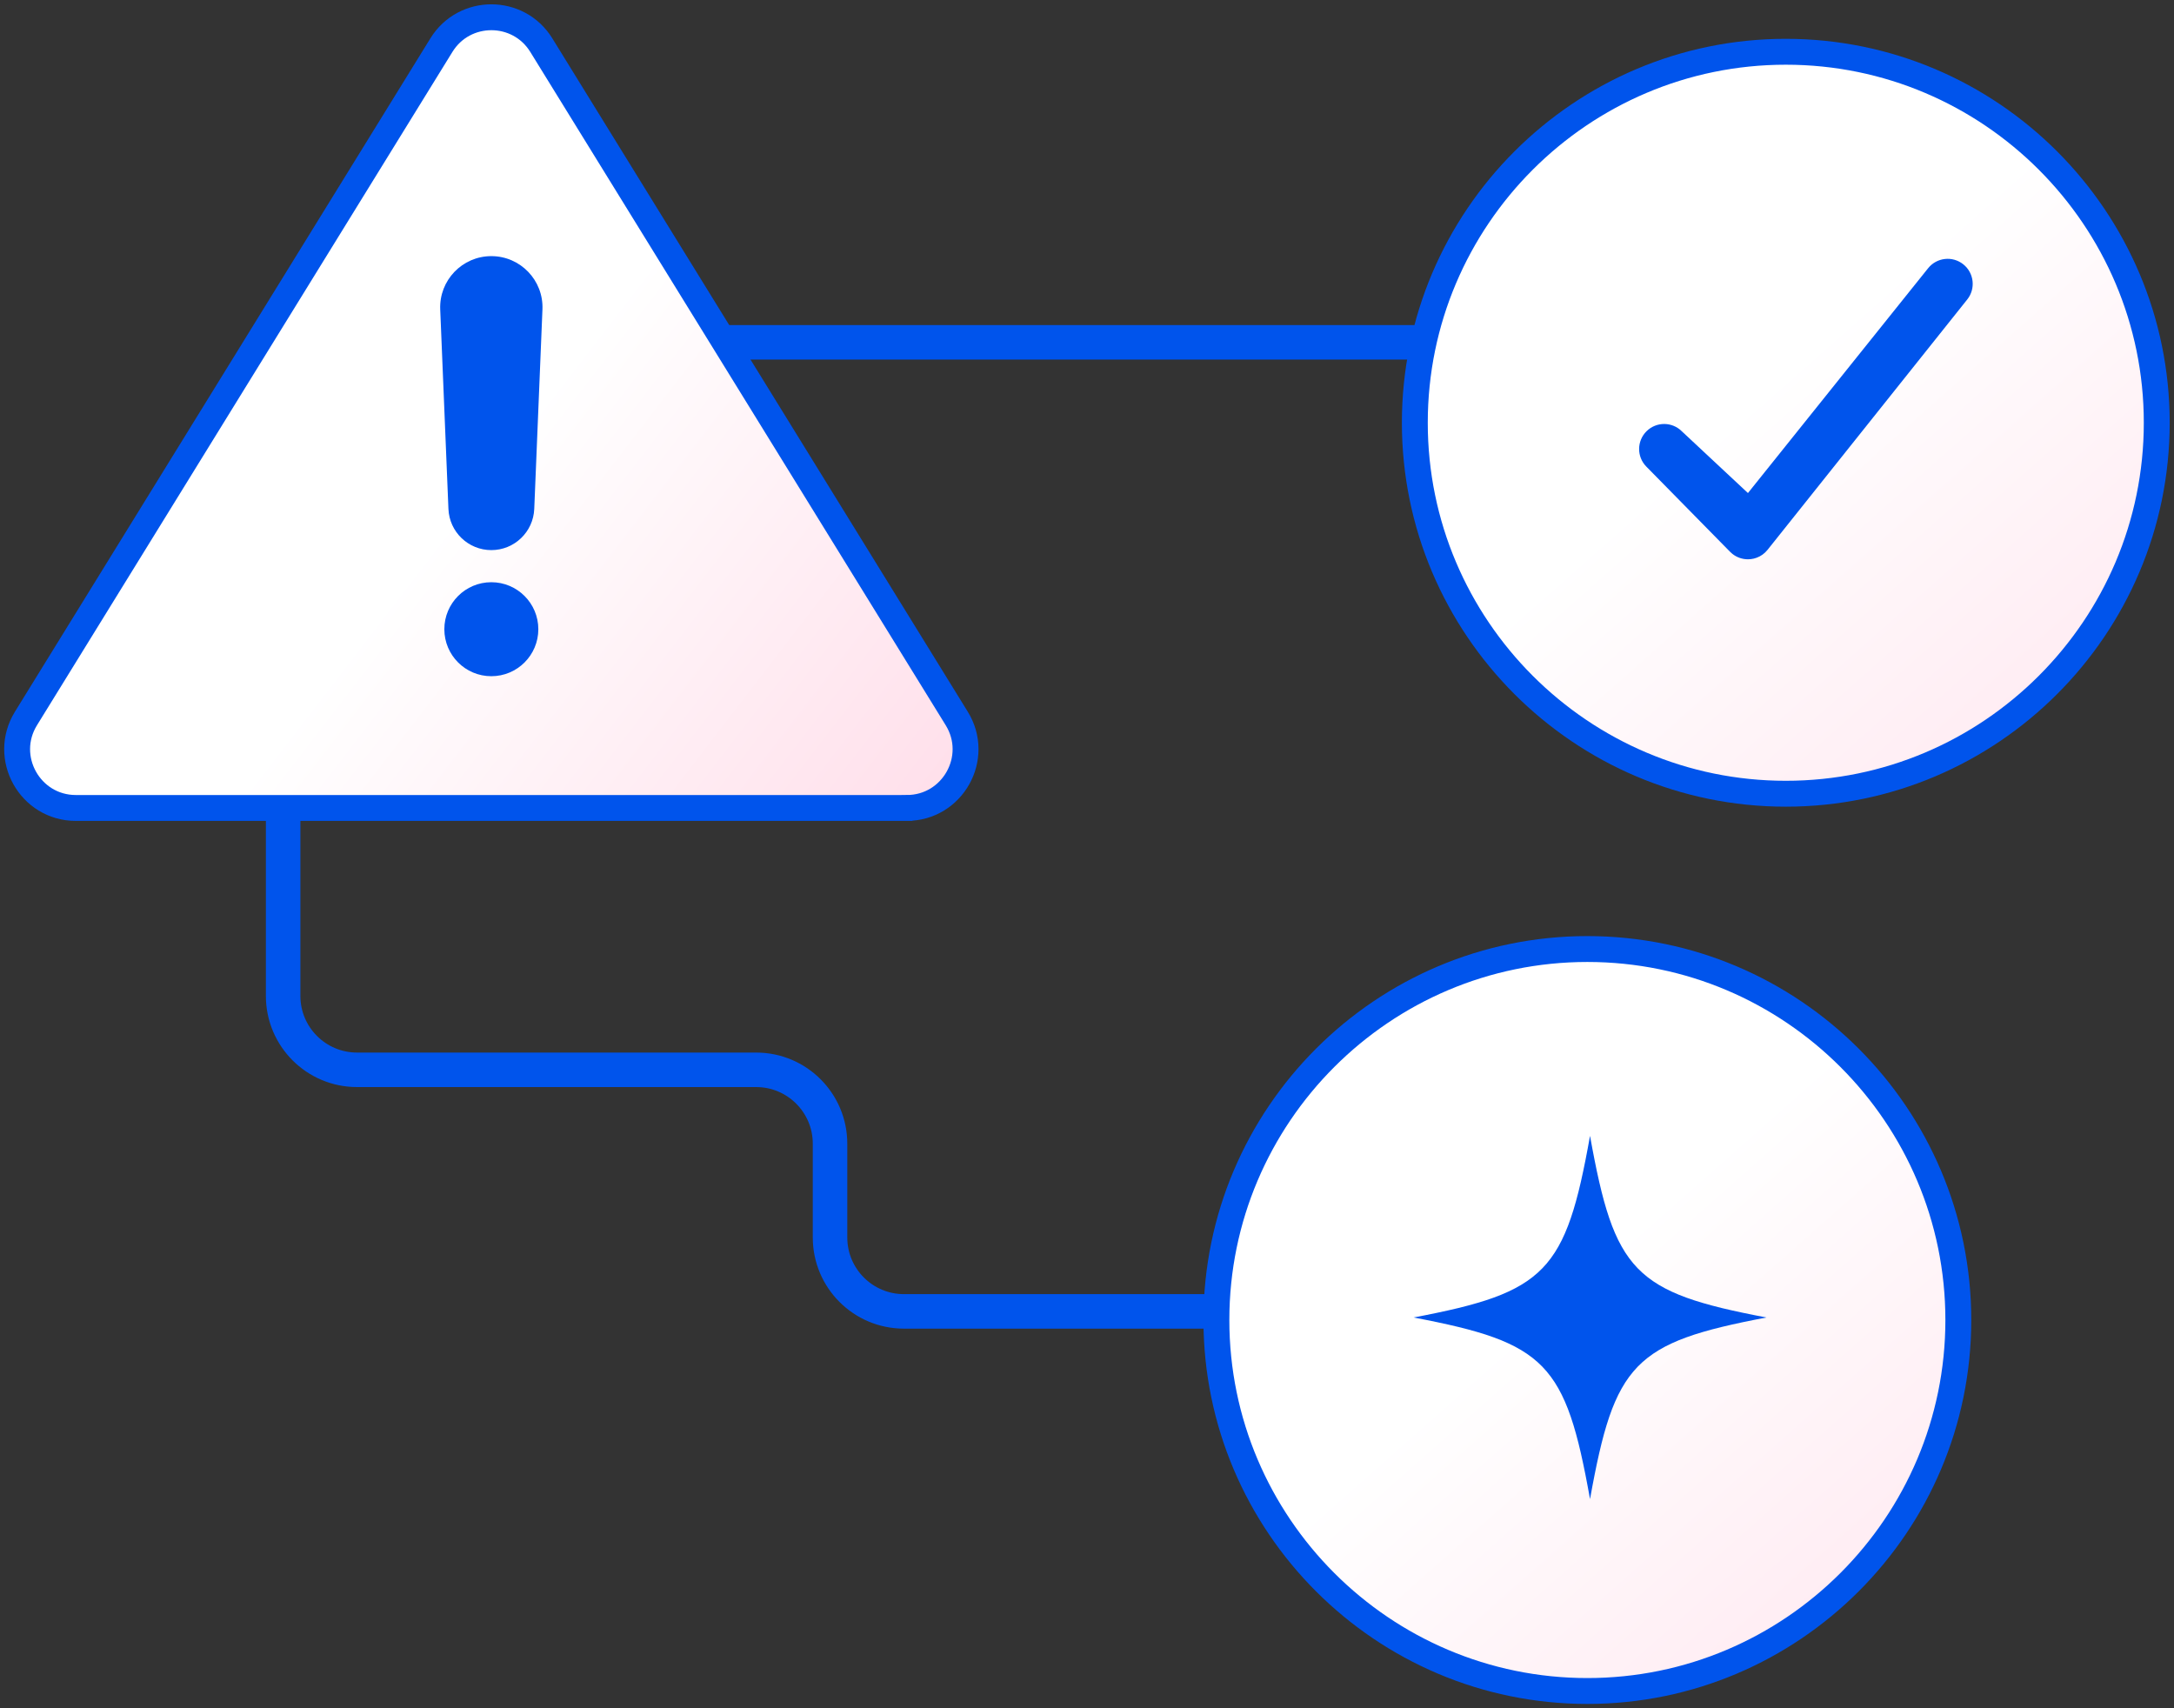
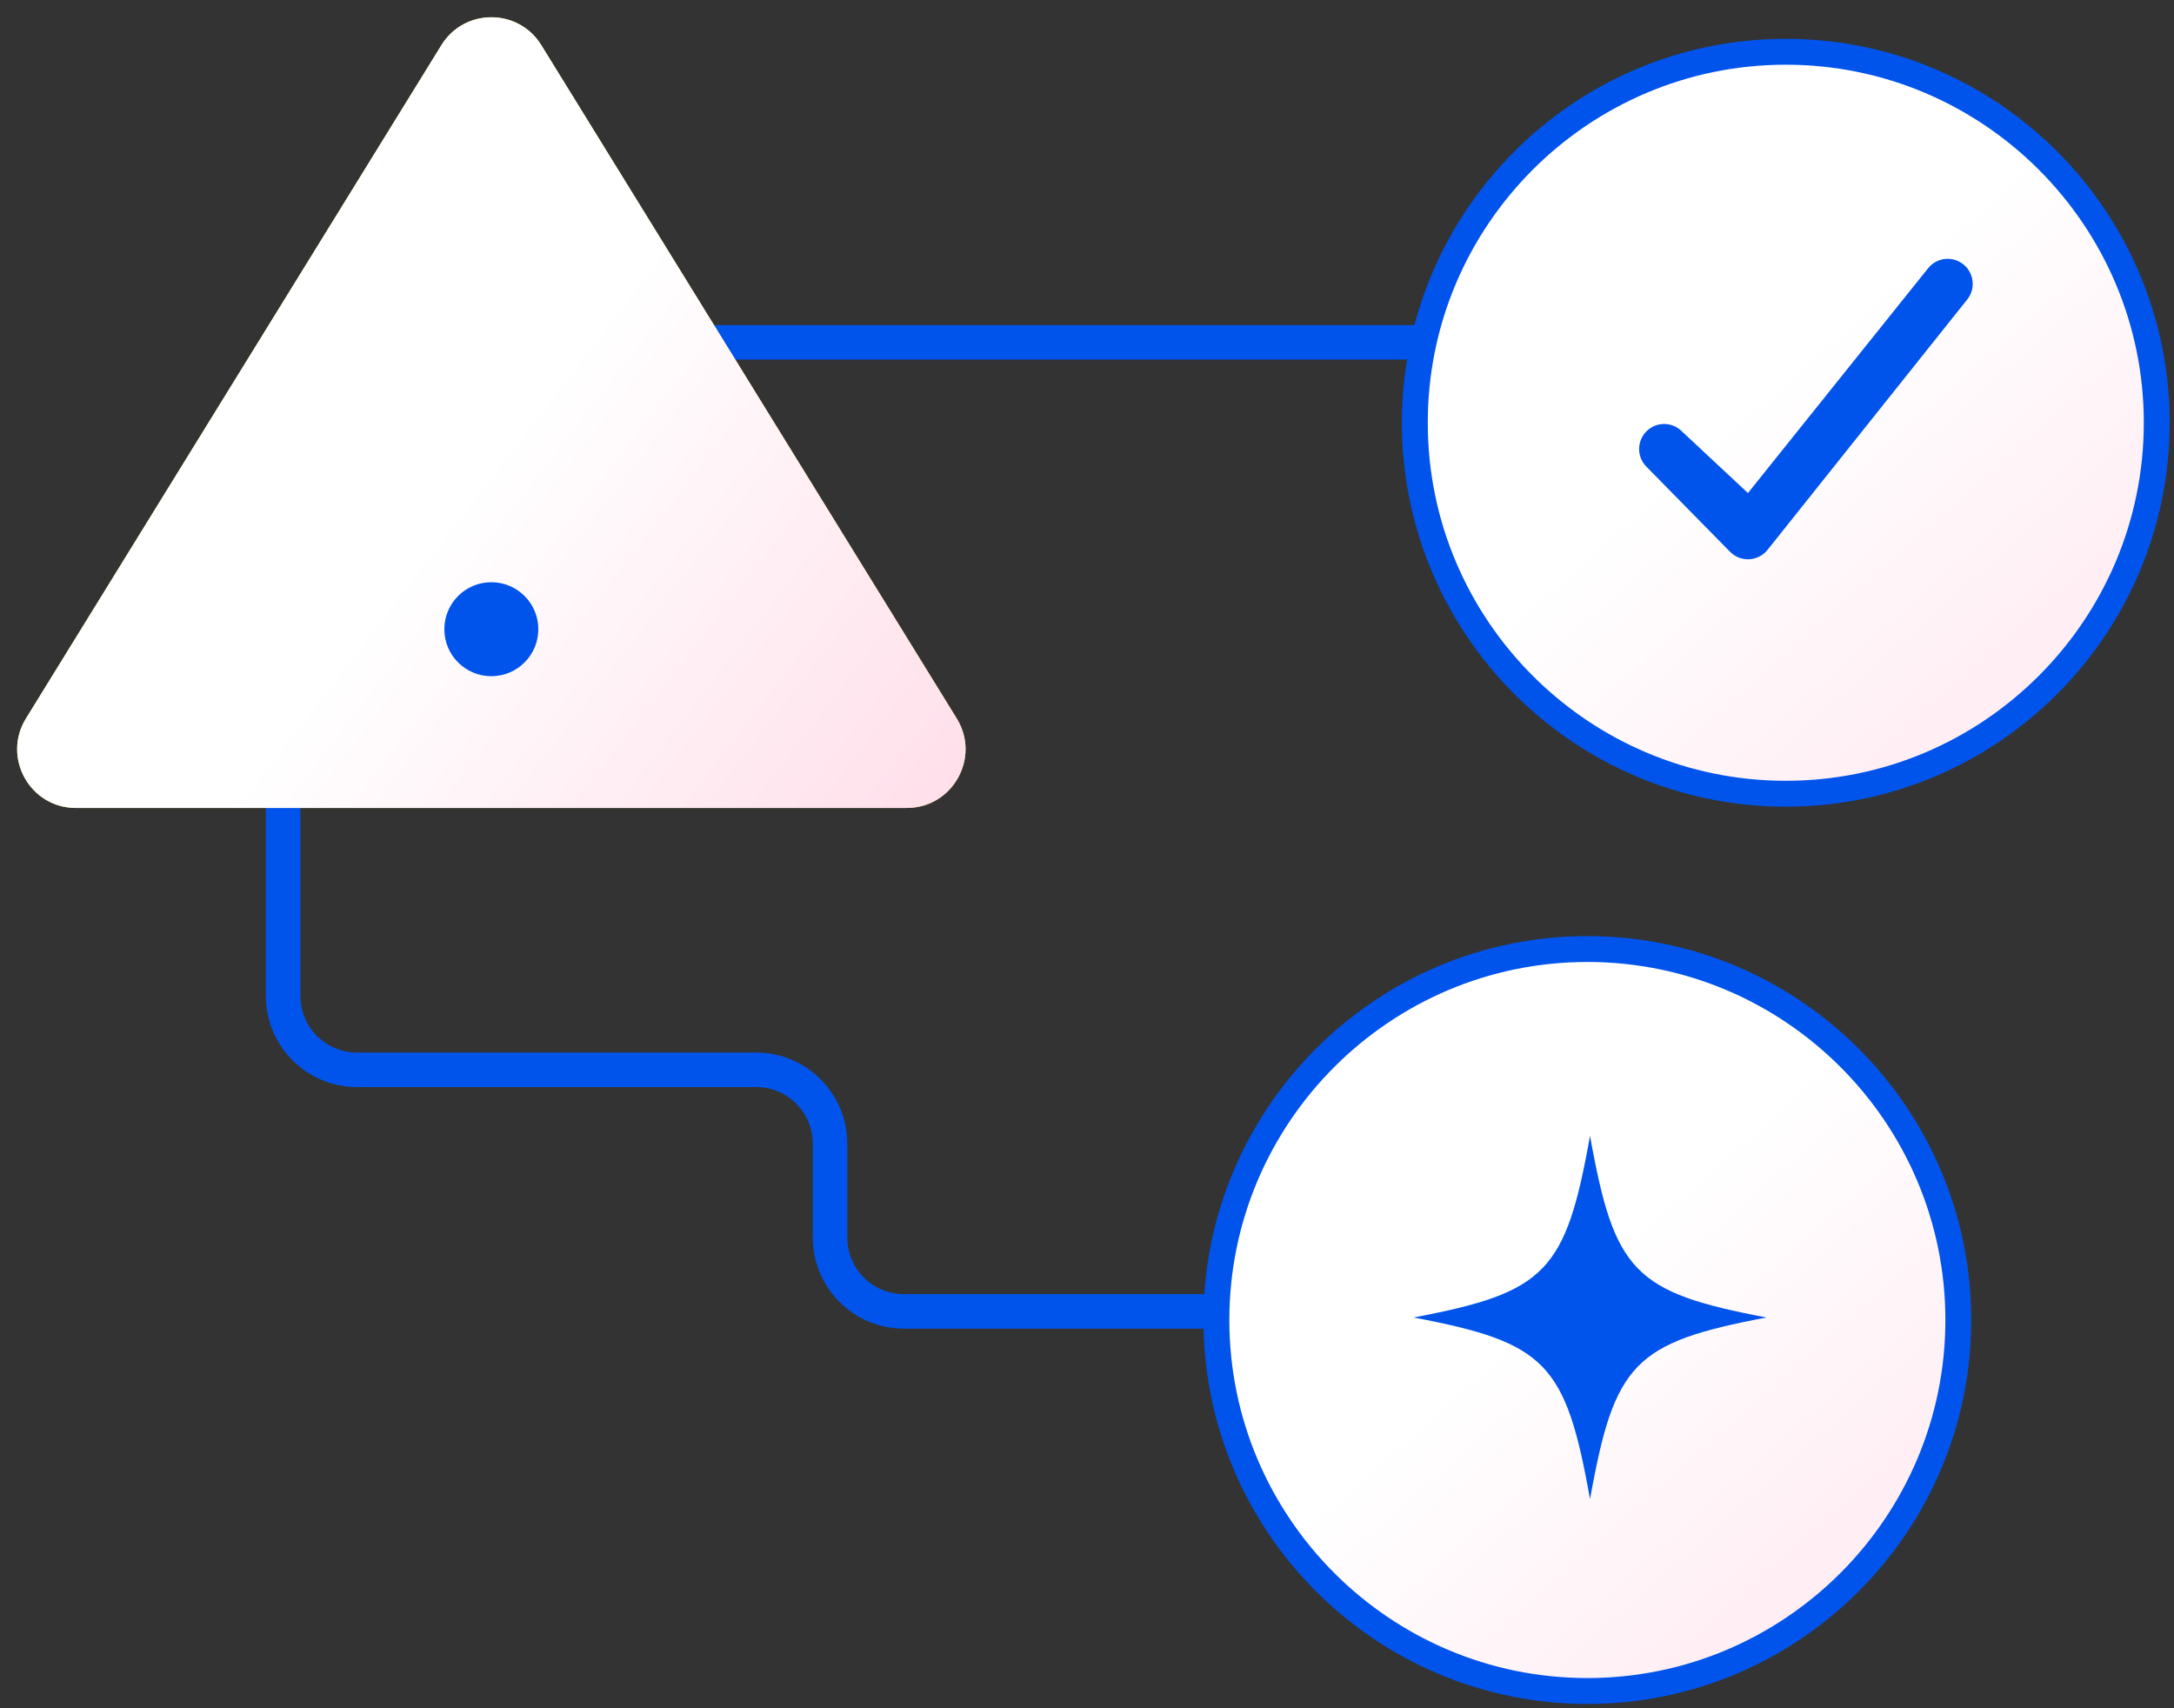
<svg xmlns="http://www.w3.org/2000/svg" width="126" height="99" viewBox="0 0 126 99" fill="none">
  <rect x="0" y="0" width="126" height="99" fill="#333333" stroke="none" />
  <path d="M35.257 19.839H83.66M16.41 44.683L16.41 57.717C16.41 60.082 18.328 62 20.693 62H43.824C46.19 62 48.107 63.918 48.107 66.283V71.717C48.107 74.082 50.025 76 52.391 76H91" stroke="#0054EC" stroke-width="2" stroke-linecap="round" stroke-linejoin="round" />
  <path d="M52.555 46.825H4.399C1.737 46.825 0.107 43.904 1.505 41.638L25.583 2.615C26.912 0.462 30.043 0.462 31.372 2.615L55.45 41.638C56.848 43.903 55.218 46.824 52.556 46.824L52.555 46.825Z" fill="#FFCC3E" />
  <path d="M52.555 46.825H4.399C1.737 46.825 0.107 43.904 1.505 41.638L25.583 2.615C26.912 0.462 30.043 0.462 31.372 2.615L55.45 41.638C56.848 43.903 55.218 46.824 52.556 46.824L52.555 46.825Z" fill="url(#paint0_linear_113_95)" />
-   <path d="M52.555 46.825H4.399C1.737 46.825 0.107 43.904 1.505 41.638L25.583 2.615C26.912 0.462 30.043 0.462 31.372 2.615L55.45 41.638C56.848 43.903 55.218 46.824 52.556 46.824L52.555 46.825Z" stroke="#0054EC" stroke-width="1.5" />
  <path d="M28.476 39.189C29.98 39.189 31.2 37.97 31.2 36.466C31.2 34.962 29.98 33.742 28.476 33.742C26.972 33.742 25.753 34.962 25.753 36.466C25.753 37.97 26.972 39.189 28.476 39.189Z" fill="#0054EC" />
-   <path d="M28.477 14.844C26.791 14.844 25.445 16.247 25.514 17.932L25.99 29.493C26.044 30.828 27.142 31.881 28.477 31.881C29.812 31.881 30.909 30.828 30.964 29.493L31.439 17.932C31.509 16.248 30.162 14.844 28.477 14.844Z" fill="#0054EC" />
  <path fill-rule="evenodd" clip-rule="evenodd" d="M92 55C80.144 55 70.5 64.645 70.5 76.5C70.5 88.355 80.145 98 92 98C103.854 98 113.5 88.355 113.5 76.5C113.5 64.645 103.856 55 92 55Z" fill="#0054EC" />
  <path fill-rule="evenodd" clip-rule="evenodd" d="M92 55C80.144 55 70.5 64.645 70.5 76.5C70.5 88.355 80.145 98 92 98C103.854 98 113.5 88.355 113.5 76.5C113.5 64.645 103.856 55 92 55Z" fill="url(#paint1_linear_113_95)" />
  <path fill-rule="evenodd" clip-rule="evenodd" d="M92 55C80.144 55 70.5 64.645 70.5 76.5C70.5 88.355 80.145 98 92 98C103.854 98 113.5 88.355 113.5 76.5C113.5 64.645 103.856 55 92 55Z" stroke="#0054EC" stroke-width="1.5" />
  <path d="M92.154 65.827C92.11 66.074 92.066 66.314 92.022 66.548C91.979 66.781 91.935 67.009 91.891 67.23C91.847 67.451 91.803 67.666 91.758 67.876C91.713 68.085 91.669 68.288 91.624 68.486C91.579 68.683 91.532 68.876 91.486 69.063C91.439 69.249 91.392 69.43 91.343 69.606C91.294 69.781 91.245 69.952 91.195 70.117C91.144 70.282 91.092 70.442 91.039 70.597C90.986 70.753 90.931 70.904 90.875 71.05C90.819 71.196 90.761 71.337 90.701 71.473C90.641 71.61 90.58 71.743 90.517 71.871C90.453 71.999 90.388 72.123 90.32 72.243C90.252 72.364 90.183 72.479 90.11 72.591C90.037 72.703 89.962 72.812 89.885 72.916C89.808 73.02 89.728 73.122 89.645 73.221C89.562 73.318 89.476 73.413 89.387 73.505C89.297 73.597 89.206 73.685 89.111 73.77C89.016 73.856 88.917 73.938 88.815 74.018C88.713 74.097 88.608 74.174 88.499 74.249C88.39 74.324 88.277 74.395 88.161 74.465C88.044 74.535 87.924 74.603 87.799 74.668C87.675 74.734 87.546 74.797 87.413 74.858C87.281 74.919 87.144 74.979 87.002 75.037C86.86 75.095 86.713 75.151 86.562 75.206C86.411 75.26 86.256 75.314 86.096 75.366C85.935 75.418 85.769 75.469 85.599 75.518C85.429 75.569 85.253 75.617 85.072 75.665C84.89 75.714 84.704 75.761 84.512 75.808C84.32 75.854 84.122 75.9 83.918 75.946C83.715 75.991 83.506 76.037 83.291 76.082C83.077 76.128 82.856 76.172 82.628 76.218C82.401 76.263 82.168 76.308 81.928 76.354C82.168 76.399 82.402 76.445 82.628 76.489C82.856 76.535 83.077 76.579 83.291 76.625C83.506 76.67 83.715 76.716 83.918 76.761C84.122 76.807 84.319 76.853 84.512 76.9C84.704 76.946 84.89 76.993 85.072 77.042C85.253 77.09 85.429 77.138 85.599 77.189C85.769 77.239 85.935 77.289 86.096 77.341C86.256 77.394 86.411 77.447 86.562 77.502C86.713 77.557 86.86 77.612 87.002 77.67C87.144 77.728 87.281 77.788 87.413 77.85C87.546 77.911 87.675 77.974 87.799 78.039C87.924 78.105 88.044 78.172 88.161 78.242C88.278 78.312 88.39 78.383 88.499 78.458C88.608 78.533 88.714 78.61 88.815 78.689C88.916 78.769 89.015 78.852 89.111 78.937C89.205 79.022 89.297 79.11 89.387 79.202C89.475 79.293 89.562 79.388 89.645 79.487C89.728 79.584 89.808 79.686 89.885 79.791C89.962 79.896 90.037 80.004 90.11 80.116C90.183 80.228 90.252 80.345 90.32 80.464C90.388 80.584 90.453 80.708 90.517 80.837C90.58 80.965 90.642 81.097 90.701 81.234C90.761 81.37 90.819 81.511 90.875 81.657C90.931 81.803 90.986 81.954 91.039 82.11C91.092 82.265 91.144 82.425 91.195 82.59C91.245 82.755 91.295 82.926 91.343 83.101C91.392 83.277 91.439 83.458 91.486 83.644C91.532 83.831 91.579 84.023 91.624 84.221C91.669 84.418 91.714 84.622 91.758 84.831C91.802 85.041 91.847 85.256 91.891 85.477C91.935 85.698 91.978 85.925 92.022 86.159C92.067 86.394 92.11 86.633 92.154 86.88C92.198 86.633 92.243 86.393 92.286 86.159C92.329 85.926 92.373 85.698 92.418 85.477C92.462 85.256 92.506 85.041 92.55 84.831C92.594 84.622 92.639 84.419 92.685 84.221C92.73 84.023 92.776 83.831 92.823 83.644C92.87 83.458 92.917 83.277 92.965 83.101C93.014 82.926 93.063 82.755 93.114 82.59C93.164 82.425 93.216 82.265 93.269 82.11C93.323 81.954 93.377 81.803 93.433 81.657C93.489 81.511 93.547 81.37 93.607 81.234C93.667 81.097 93.728 80.965 93.791 80.837C93.855 80.709 93.92 80.584 93.989 80.464C94.057 80.344 94.126 80.228 94.198 80.116C94.271 80.004 94.346 79.895 94.423 79.791C94.501 79.686 94.581 79.585 94.664 79.487C94.746 79.389 94.832 79.294 94.921 79.202C95.01 79.111 95.102 79.022 95.198 78.937C95.293 78.852 95.391 78.769 95.493 78.689C95.596 78.61 95.701 78.533 95.809 78.458C95.918 78.383 96.031 78.311 96.147 78.242C96.264 78.173 96.384 78.105 96.509 78.039C96.633 77.974 96.762 77.91 96.895 77.85C97.028 77.788 97.165 77.728 97.307 77.67C97.448 77.612 97.595 77.557 97.746 77.502C97.897 77.447 98.052 77.394 98.213 77.341C98.373 77.289 98.539 77.238 98.709 77.189C98.879 77.138 99.055 77.09 99.237 77.042C99.418 76.993 99.604 76.946 99.797 76.9C99.989 76.853 100.186 76.807 100.39 76.761C100.593 76.716 100.802 76.67 101.017 76.625C101.231 76.579 101.452 76.535 101.68 76.489C101.907 76.444 102.14 76.399 102.38 76.354C102.14 76.308 101.906 76.263 101.68 76.218C101.452 76.172 101.231 76.128 101.017 76.082C100.802 76.037 100.593 75.991 100.39 75.946C100.186 75.9 99.989 75.854 99.797 75.808C99.605 75.761 99.418 75.714 99.237 75.665C99.055 75.617 98.879 75.569 98.709 75.518C98.539 75.468 98.373 75.418 98.213 75.366C98.052 75.314 97.897 75.26 97.746 75.206C97.595 75.151 97.448 75.095 97.307 75.037C97.165 74.979 97.028 74.919 96.895 74.858C96.762 74.796 96.633 74.734 96.509 74.668C96.385 74.603 96.264 74.535 96.147 74.465C96.03 74.395 95.918 74.324 95.809 74.249C95.701 74.174 95.595 74.097 95.493 74.018C95.391 73.938 95.293 73.856 95.198 73.77C95.103 73.685 95.011 73.597 94.921 73.505C94.833 73.414 94.746 73.319 94.664 73.221C94.581 73.123 94.501 73.021 94.423 72.916C94.346 72.811 94.271 72.703 94.198 72.591C94.126 72.479 94.057 72.363 93.989 72.243C93.92 72.124 93.855 71.999 93.791 71.871C93.728 71.743 93.666 71.61 93.607 71.473C93.548 71.337 93.489 71.196 93.433 71.05C93.377 70.904 93.323 70.753 93.269 70.597C93.216 70.442 93.164 70.282 93.114 70.117C93.063 69.952 93.013 69.781 92.965 69.606C92.917 69.43 92.87 69.249 92.823 69.063C92.776 68.876 92.73 68.684 92.685 68.486C92.639 68.288 92.594 68.085 92.55 67.876C92.506 67.666 92.462 67.451 92.418 67.23C92.373 67.009 92.33 66.782 92.286 66.548C92.242 66.314 92.198 66.074 92.154 65.827Z" fill="#0054EC" />
  <path fill-rule="evenodd" clip-rule="evenodd" d="M103.5 3C91.644 3 82 12.646 82 24.5C82 36.355 91.645 46 103.5 46C115.354 46 125 36.355 125 24.5C125 12.646 115.356 3 103.5 3Z" fill="#0054EC" />
  <path fill-rule="evenodd" clip-rule="evenodd" d="M103.5 3C91.644 3 82 12.646 82 24.5C82 36.355 91.645 46 103.5 46C115.354 46 125 36.355 125 24.5C125 12.646 115.356 3 103.5 3Z" fill="url(#paint2_linear_113_95)" />
  <path fill-rule="evenodd" clip-rule="evenodd" d="M103.5 3C91.644 3 82 12.646 82 24.5C82 36.355 91.645 46 103.5 46C115.354 46 125 36.355 125 24.5C125 12.646 115.356 3 103.5 3Z" stroke="#0054EC" stroke-width="1.5" />
  <path d="M100.406 32.1C100.668 32.308 100.985 32.412 101.302 32.413C101.304 32.413 101.305 32.413 101.306 32.413H101.306C101.307 32.413 101.307 32.413 101.307 32.413L101.307 32.413C101.42 32.413 101.533 32.4 101.643 32.374C101.702 32.36 101.76 32.342 101.817 32.321C102.055 32.232 102.272 32.08 102.442 31.867L114.017 17.356C114.516 16.73 114.414 15.817 113.787 15.317C113.16 14.817 112.248 14.92 111.748 15.546L101.307 28.574L97.486 25.006C96.924 24.434 96.005 24.426 95.434 24.988C94.862 25.55 94.854 26.469 95.416 27.04L100.272 31.98C100.315 32.023 100.36 32.063 100.406 32.1Z" fill="#0054EC" />
  <defs>
    <linearGradient id="paint0_linear_113_95" x1="24.348" y1="32.266" x2="76.034" y2="72.058" gradientUnits="userSpaceOnUse">
      <stop stop-color="white" />
      <stop offset="1" stop-color="#FFBFD6" />
    </linearGradient>
    <linearGradient id="paint1_linear_113_95" x1="79.686" y1="84.338" x2="134.791" y2="146.619" gradientUnits="userSpaceOnUse">
      <stop stop-color="white" />
      <stop offset="1" stop-color="#FFBFD6" />
    </linearGradient>
    <linearGradient id="paint2_linear_113_95" x1="91.186" y1="32.337" x2="146.291" y2="94.619" gradientUnits="userSpaceOnUse">
      <stop stop-color="white" />
      <stop offset="1" stop-color="#FFBFD6" />
    </linearGradient>
  </defs>
</svg>